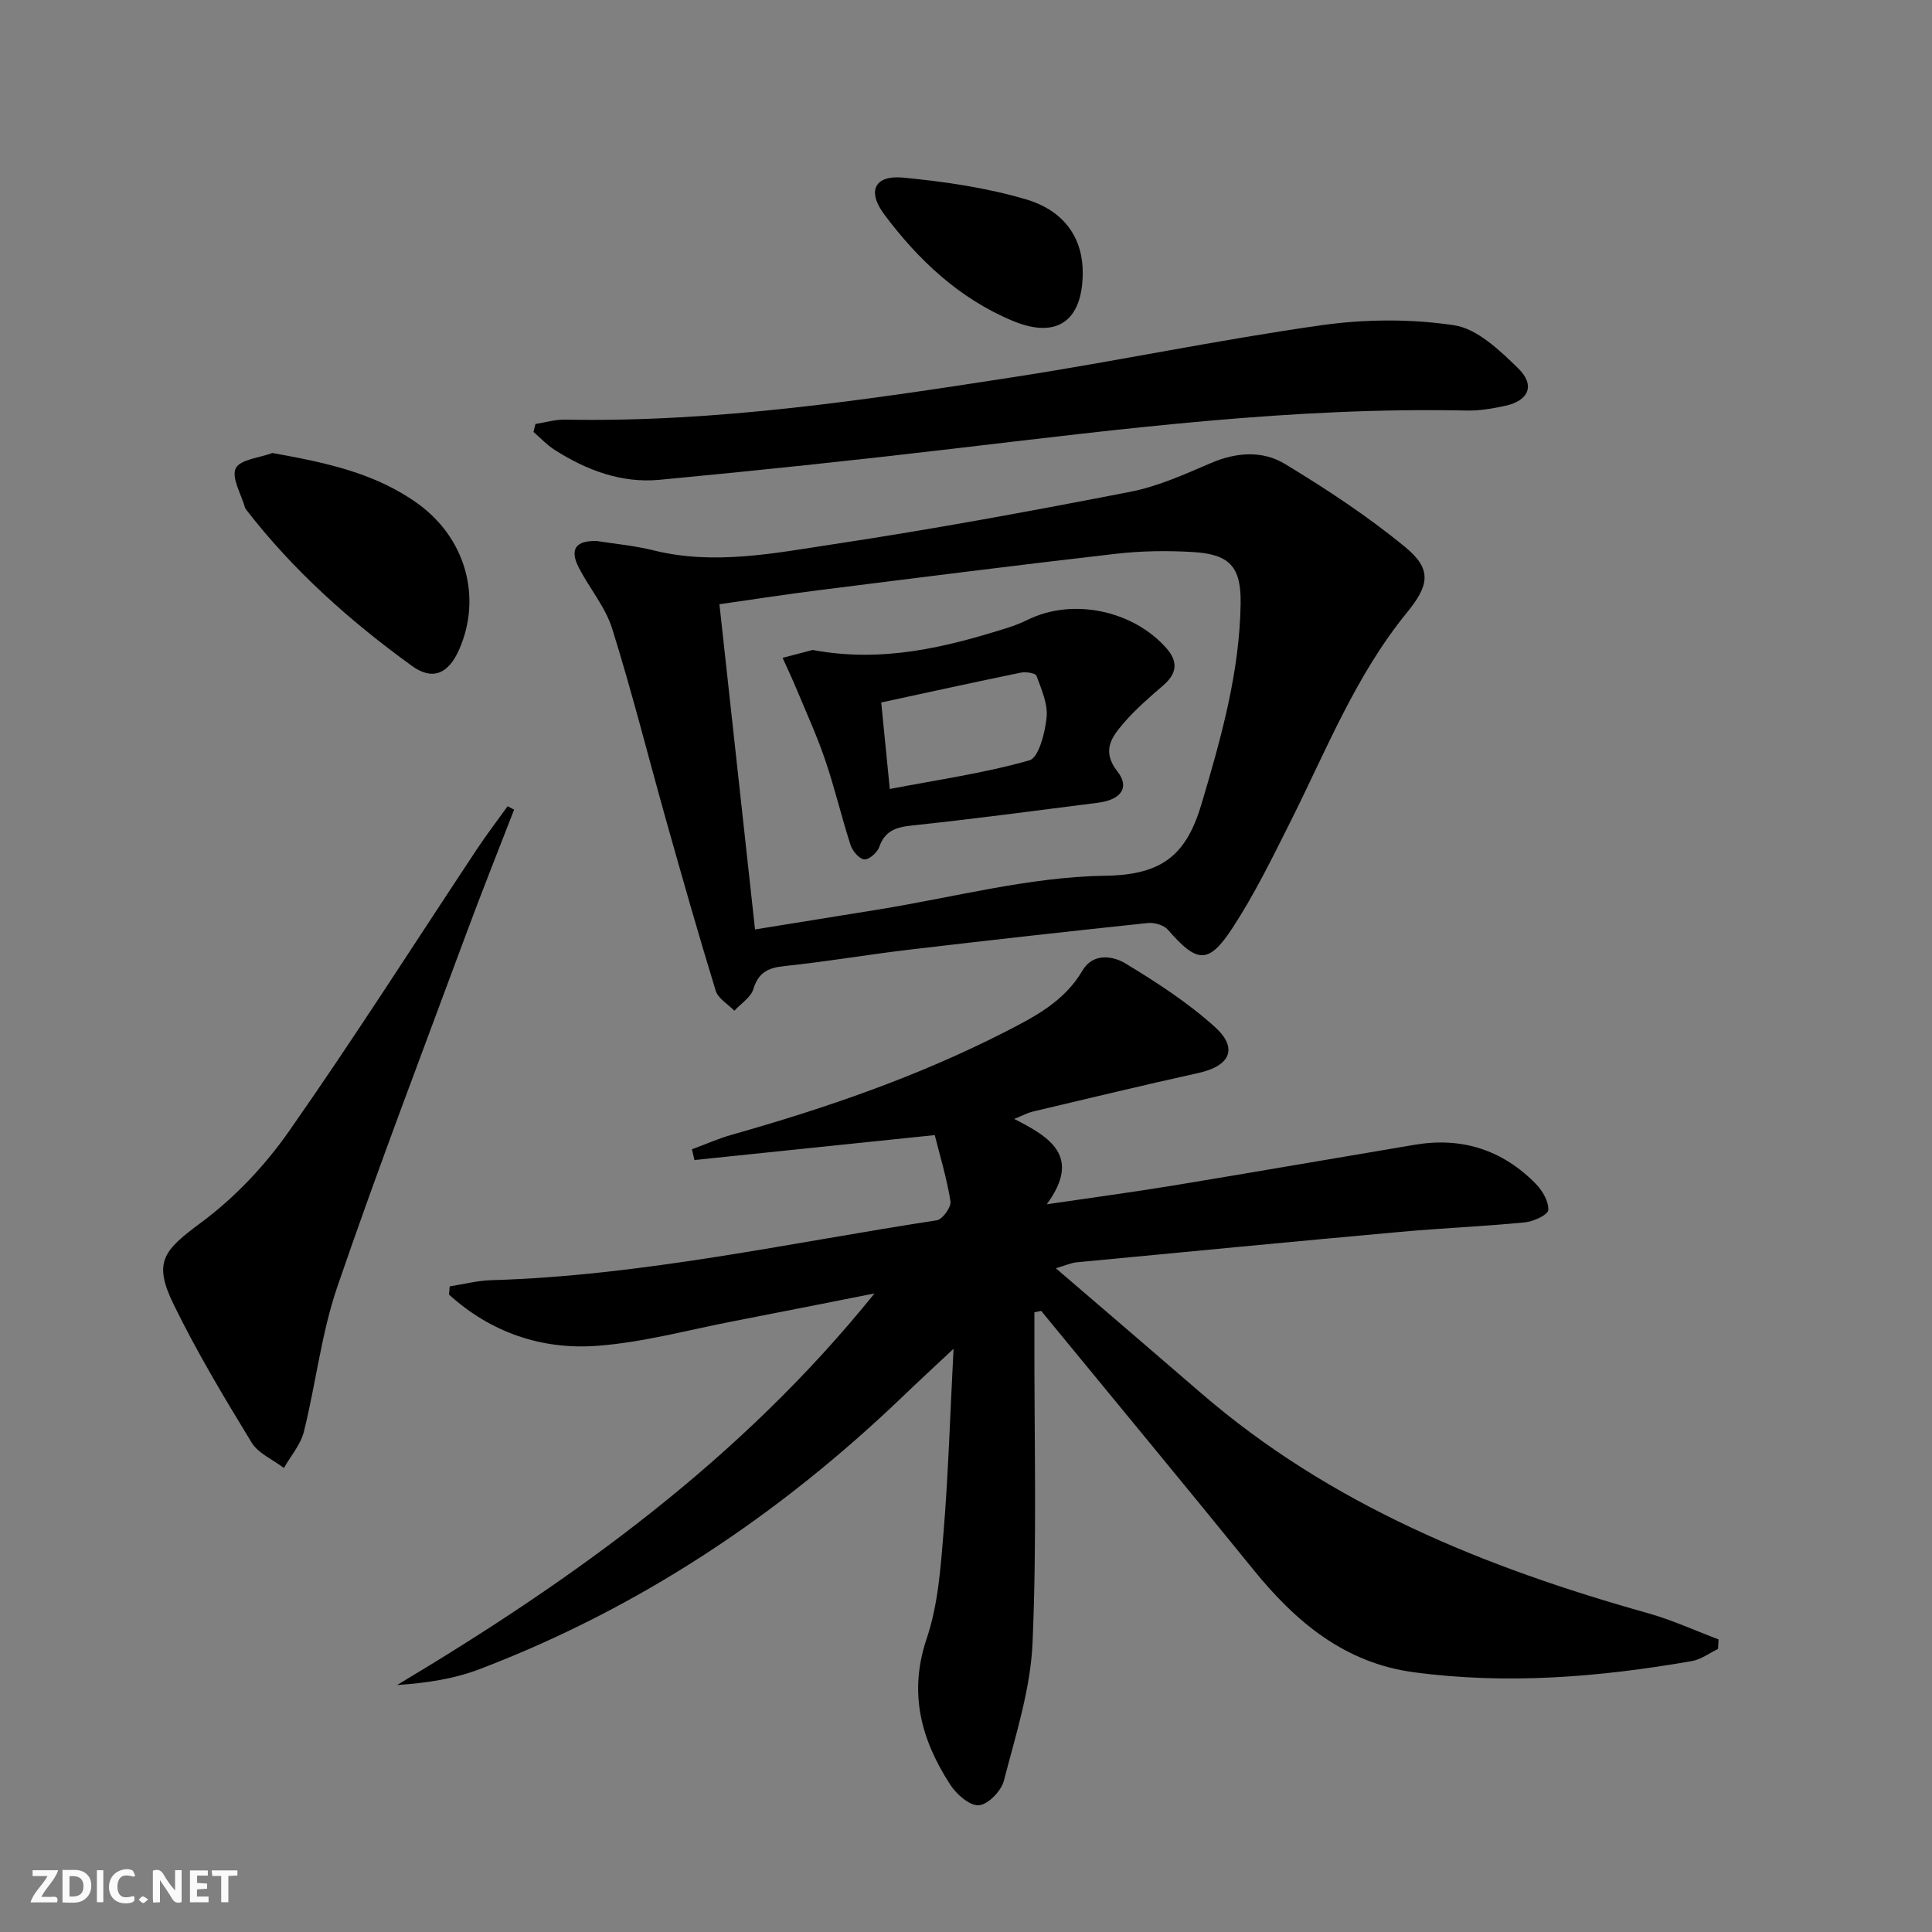
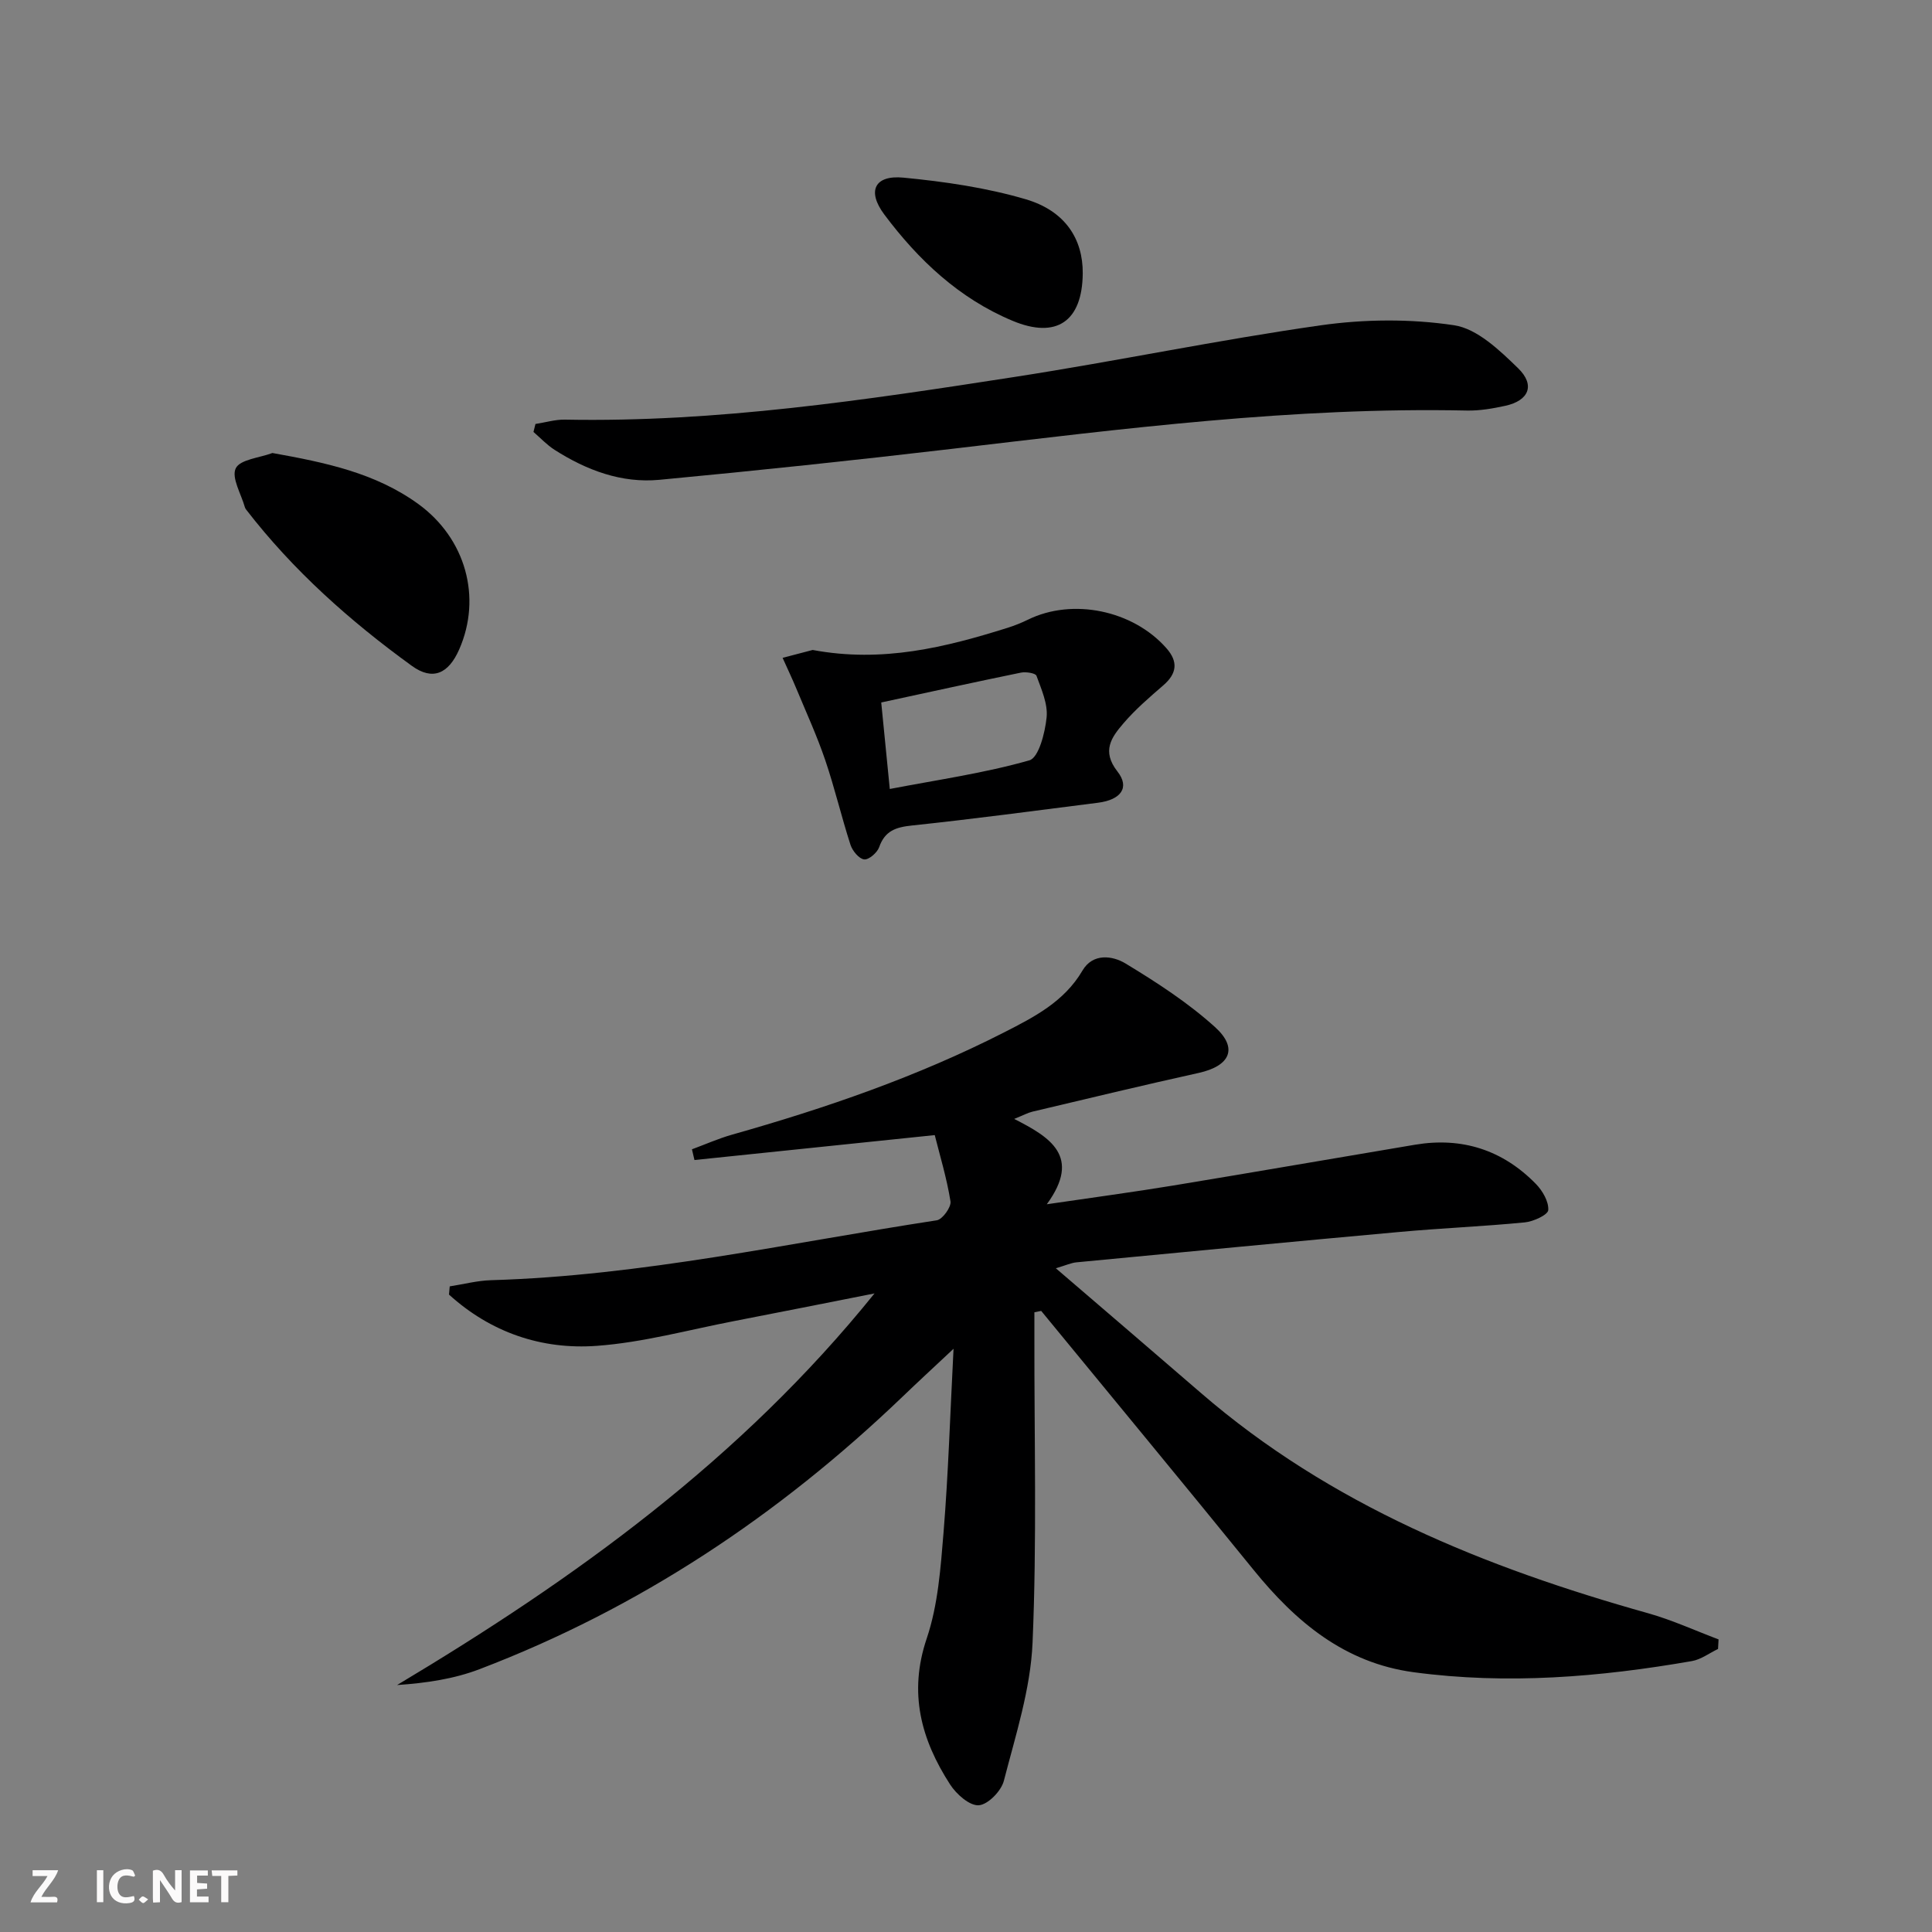
<svg xmlns="http://www.w3.org/2000/svg" enable-background="new 0 0 400 400" viewBox="0 0 400 400">
  <rect x="0" y="0" width="400" height="400" fill="#808080" stroke="none" />
  <g fill="#fbfafa">
    <path d="m37.59 393.81c-.92.31-1.52.05-2-.78-.7-1.2-1.52-2.34-2.47-3.78v4.59c-.55.03-.95.05-1.41.07-.03-.37-.06-.64-.06-.91 0-1.91 0-3.81 0-5.7 1.13-.41 1.77-.03 2.29.91.62 1.11 1.38 2.14 2.31 3.19v-4.2h1.35v6.61z" />
-     <path d="m12.94 393.88v-6.75c1.9.19 3.93-.54 5.37 1.29.8 1.01.78 2.88.03 3.97-1.37 1.97-3.4 1.51-5.4 1.49m1.45-1.22c2.04.12 2.92-.58 2.89-2.21-.03-1.51-.98-2.19-2.89-2z" />
    <path d="m11.81 393.87h-5.49c.68-2.18 2.47-3.48 3.51-5.45h-3.08v-1.21h5.29c-.71 2.13-2.44 3.48-3.47 5.51.86 0 1.63.04 2.39-.01.79-.05 1.14.21.85 1.16" />
    <path d="m39.33 393.86v-6.61h3.7v1.07h-2.22v1.52c.68.04 1.34.09 2.07.13v1.07c-.72.05-1.38.09-2.1.14v1.48h2.4v1.19h-3.85z" />
    <path d="m27.71 388.56c-1.15-.3-2.46-.61-3.1.64-.37.73-.41 1.93-.06 2.67.63 1.35 1.99.93 3.17.68.35.94-.01 1.32-.93 1.46-1.62.25-3.05-.27-3.76-1.48-.73-1.25-.6-3.03.31-4.17.88-1.11 2.71-1.7 4-1.16.32.13.44.74.65 1.12-.1.08-.19.16-.28.24" />
    <path d="m49.15 387.24v1.07c-.59.02-1.17.05-1.87.08v5.44h-1.48v-5.44h-1.85c-.05-.4-.08-.73-.13-1.15z" />
    <path d="m20.06 387.21h1.33v6.62h-1.33z" />
    <path d="m30.68 393.25c-.49.38-.8.79-1.05.76-.32-.05-.6-.45-.9-.7.26-.24.51-.64.8-.67.29-.04.62.3 1.15.61" />
  </g>
  <path d="m181.06 267.79c-10.35 2.04-19.72 3.92-29.1 5.73-9.44 1.82-18.83 4.42-28.36 5.12-11.5.85-22.03-2.8-30.64-10.61.05-.57.1-1.13.15-1.7 2.86-.44 5.71-1.2 8.58-1.28 31.19-.92 61.58-7.7 92.26-12.4 1.18-.18 3.02-2.74 2.84-3.91-.77-4.82-2.21-9.54-3.26-13.73-17.2 1.79-33.48 3.47-49.75 5.16-.17-.74-.34-1.48-.52-2.22 2.77-1.02 5.48-2.23 8.3-3.03 19.38-5.48 38.36-12.01 56.34-21.18 6.19-3.16 12.43-6.34 16.21-12.79 2.15-3.67 6.23-3.1 8.92-1.47 6.47 3.92 12.93 8.11 18.52 13.16 4.87 4.4 3.11 8.07-3.39 9.5-11.49 2.54-22.93 5.3-34.38 8.01-.96.23-1.85.72-3.8 1.51 7.39 3.77 14.01 7.73 6.75 17.67 9.59-1.41 17.9-2.52 26.17-3.88 16.7-2.75 33.38-5.65 50.08-8.45 9.72-1.63 18.14 1.09 25.01 8.12 1.37 1.4 2.68 3.65 2.56 5.42-.07.98-3.07 2.37-4.85 2.54-8.59.84-17.22 1.19-25.81 1.97-22.34 2.02-44.67 4.17-67 6.3-1.1.1-2.15.6-4.29 1.23 10.37 8.91 20.2 17.31 29.98 25.77 26.91 23.28 58.91 36.18 92.63 45.65 4.98 1.4 9.74 3.59 14.6 5.42-.04.66-.07 1.32-.11 1.98-1.8.86-3.52 2.18-5.42 2.51-19.08 3.32-38.26 4.9-57.57 2.31-14.31-1.92-24.42-10.41-33.17-21.19-14.56-17.95-29.31-35.75-43.97-53.62-.47.09-.94.19-1.41.28v4.94c-.04 21.16.53 42.35-.38 63.47-.41 9.61-3.51 19.16-5.94 28.59-.54 2.12-3.3 4.95-5.2 5.07-1.91.13-4.64-2.3-5.93-4.3-6-9.29-8.66-18.96-4.84-30.24 2.35-6.96 2.88-14.64 3.49-22.05.98-12.08 1.35-24.21 2.06-37.92-4.3 4.03-7.49 6.97-10.62 9.98-25.53 24.46-54.42 43.73-87.53 56.36-5.29 2.02-11.03 2.87-17.06 3.28 36.81-22.01 71.11-46.66 98.85-81.08z" fill="#000001" />
-   <path d="m123.57 112.01c3.82.61 7.82.96 11.66 1.92 12.64 3.15 25.13.59 37.5-1.28 20.49-3.1 40.89-6.86 61.23-10.82 5.77-1.12 11.32-3.63 16.77-5.97 5.27-2.26 10.69-2.61 15.33.21 8.6 5.21 17.08 10.79 24.83 17.16 5.61 4.6 5.06 7.89.4 13.6-10.65 13.04-16.74 28.61-24.19 43.44-3.71 7.4-7.38 14.89-11.89 21.8-5 7.66-7.35 7.38-13.4.43-.84-.97-2.81-1.54-4.17-1.4-16.5 1.74-33 3.58-49.48 5.53-8.57 1.01-17.08 2.48-25.66 3.37-3.39.35-5.45 1.26-6.52 4.77-.53 1.74-2.58 3.01-3.94 4.49-1.33-1.37-3.36-2.52-3.86-4.14-3.6-11.71-6.94-23.5-10.27-35.3-3.72-13.22-7.06-26.55-11.16-39.65-1.4-4.49-4.7-8.36-6.91-12.63-1.95-3.83-.67-5.65 3.73-5.53zm32.75 80.42c8.81-1.42 17.13-2.77 25.45-4.11 15.71-2.53 31.39-6.78 47.13-7.01 12-.17 16.8-4.54 19.89-14.95 4.03-13.58 7.85-27.12 8.07-41.37.12-7.67-2.27-10.25-9.91-10.7-5.29-.31-10.68-.24-15.95.37-20.45 2.35-40.86 4.94-61.29 7.51-6.85.86-13.67 1.92-20.76 2.93 2.46 22.54 4.86 44.46 7.37 67.33z" fill="#000001" />
  <path d="m110.86 87.78c2.04-.31 4.08-.94 6.11-.9 31.4.6 62.3-4.07 93.17-8.85 21.13-3.27 42.09-7.66 63.25-10.67 9.08-1.29 18.63-1.38 27.67-.02 4.79.72 9.43 5.19 13.24 8.89 3.62 3.52 2.22 6.73-2.66 7.79-2.58.56-5.26 1.03-7.88.98-35.87-.77-71.34 3.78-106.85 7.95-20.1 2.36-40.24 4.49-60.39 6.39-7.86.74-15.09-1.99-21.69-6.2-1.6-1.02-2.93-2.46-4.38-3.71.14-.56.27-1.11.41-1.65z" fill="#000001" />
-   <path d="m106.44 167.63c-3.33 8.6-6.76 17.17-9.96 25.82-8.99 24.28-18.25 48.47-26.64 72.96-3.31 9.66-4.44 20.05-6.93 30.02-.67 2.68-2.72 5.01-4.13 7.5-2.27-1.73-5.3-3-6.69-5.27-5.7-9.35-11.36-18.78-16.15-28.61-4.29-8.81-2.09-11.16 5.72-16.95 6.94-5.14 13.2-11.78 18.16-18.87 13.45-19.2 26.03-38.99 39-58.53 1.99-3 4.18-5.86 6.28-8.78.44.23.89.47 1.34.71z" fill="#000001" />
  <path d="m56.4 93.79c10.97 1.97 21.32 4.11 30.22 10.57 9.8 7.13 13.18 19.31 8.46 30.08-2.22 5.07-5.5 6.54-9.81 3.42-12.82-9.29-24.59-19.76-34.32-32.37-.1-.13-.19-.28-.24-.44-.77-2.76-2.84-6.16-1.9-8.09.89-1.84 4.93-2.17 7.59-3.17z" fill="#000001" />
  <path d="m224.17 56.61c-.09 9.94-5.44 13.62-14.55 9.8-11.05-4.62-19.48-12.58-26.52-21.98-3.66-4.88-2.03-8.23 3.96-7.65 8.51.82 17.12 2.07 25.29 4.47 8.21 2.41 11.88 8.26 11.82 15.36z" fill="#000001" />
  <path d="m168.25 134.57c14.49 2.7 27.5-.55 40.4-4.6 1.42-.45 2.81-1.01 4.15-1.66 9.22-4.55 21.75-1.99 28.69 5.89 2.48 2.81 2.18 5.25-.64 7.69-2.88 2.49-5.8 5-8.26 7.88-2.44 2.85-4.57 5.7-1.24 9.95 2.62 3.33.73 5.88-4.03 6.48-12.83 1.63-25.65 3.35-38.51 4.71-3.33.35-5.6 1.09-6.79 4.49-.4 1.14-2.15 2.65-3.11 2.53-1.07-.13-2.41-1.76-2.82-3-1.88-5.81-3.27-11.79-5.24-17.57-1.69-4.97-3.89-9.78-5.91-14.64-.91-2.2-1.94-4.35-2.91-6.52 2.3-.6 4.59-1.2 6.22-1.63zm15.97 28.78c9.94-1.91 19.6-3.28 28.9-5.93 1.94-.55 3.25-5.73 3.57-8.9.28-2.79-1.08-5.82-2.1-8.61-.2-.55-2.19-.86-3.22-.65-9.66 1.98-19.29 4.1-28.92 6.18.61 6.11 1.16 11.65 1.77 17.91z" fill="#000001" />
</svg>